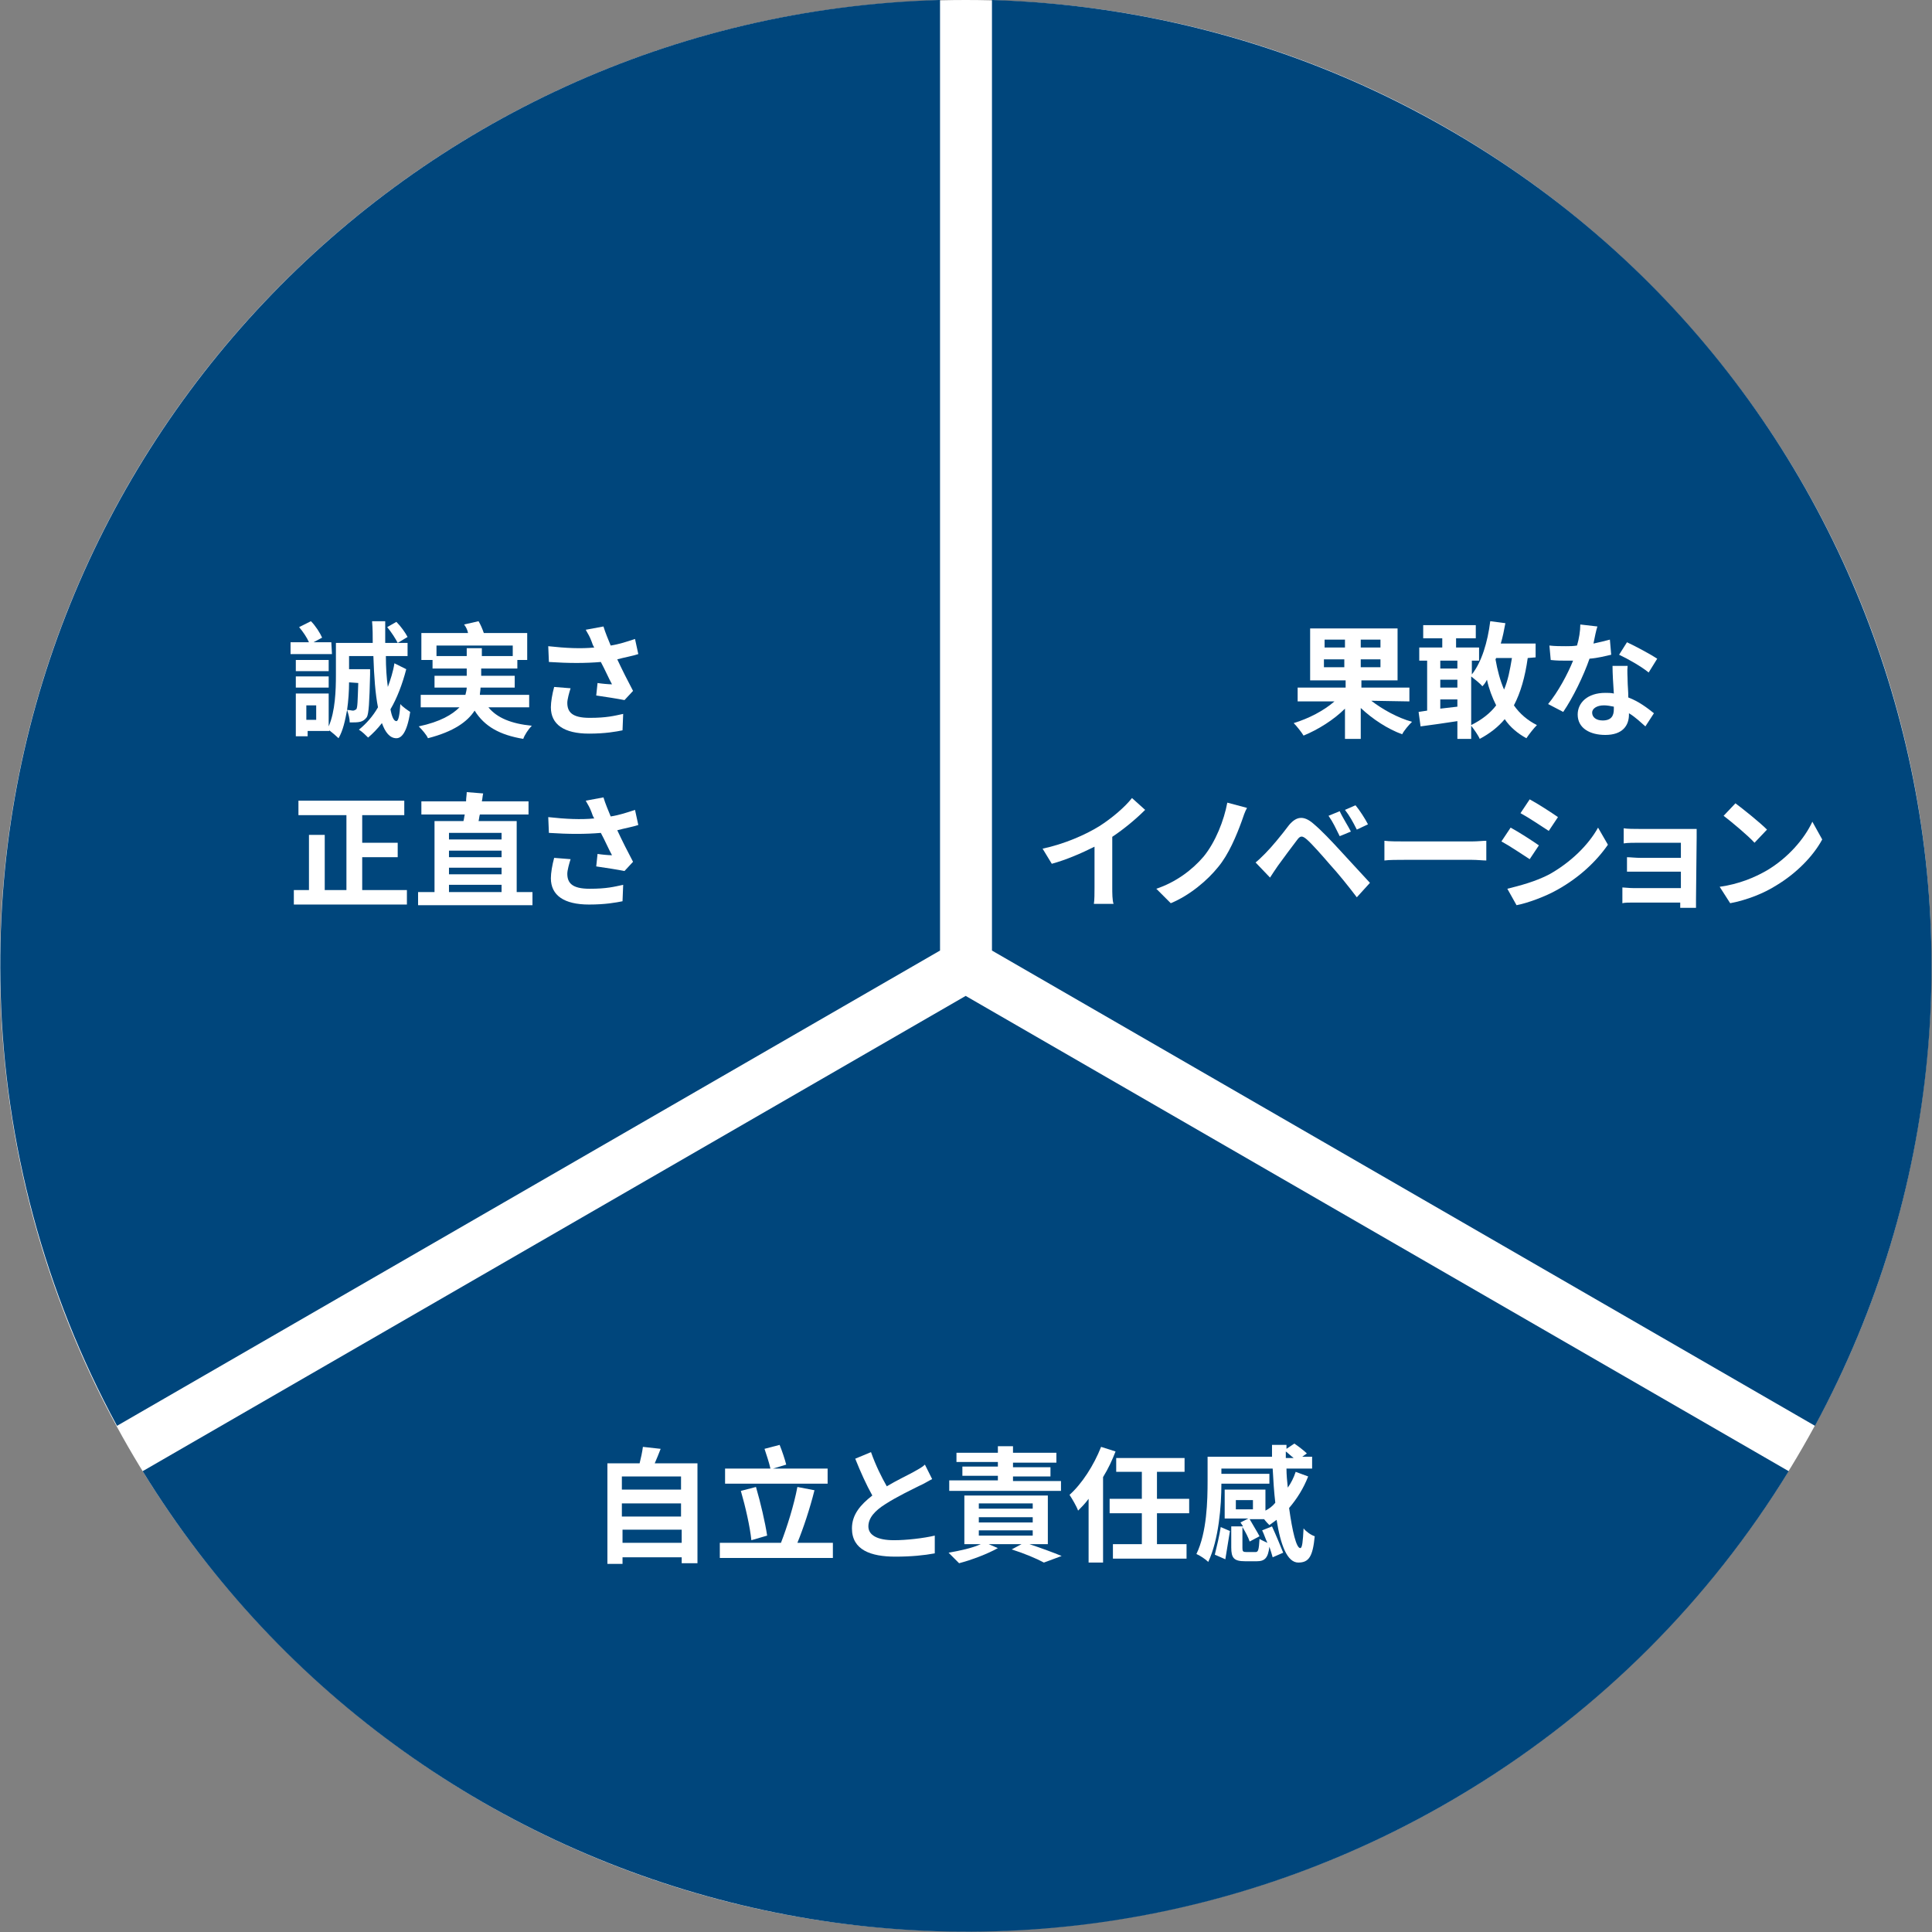
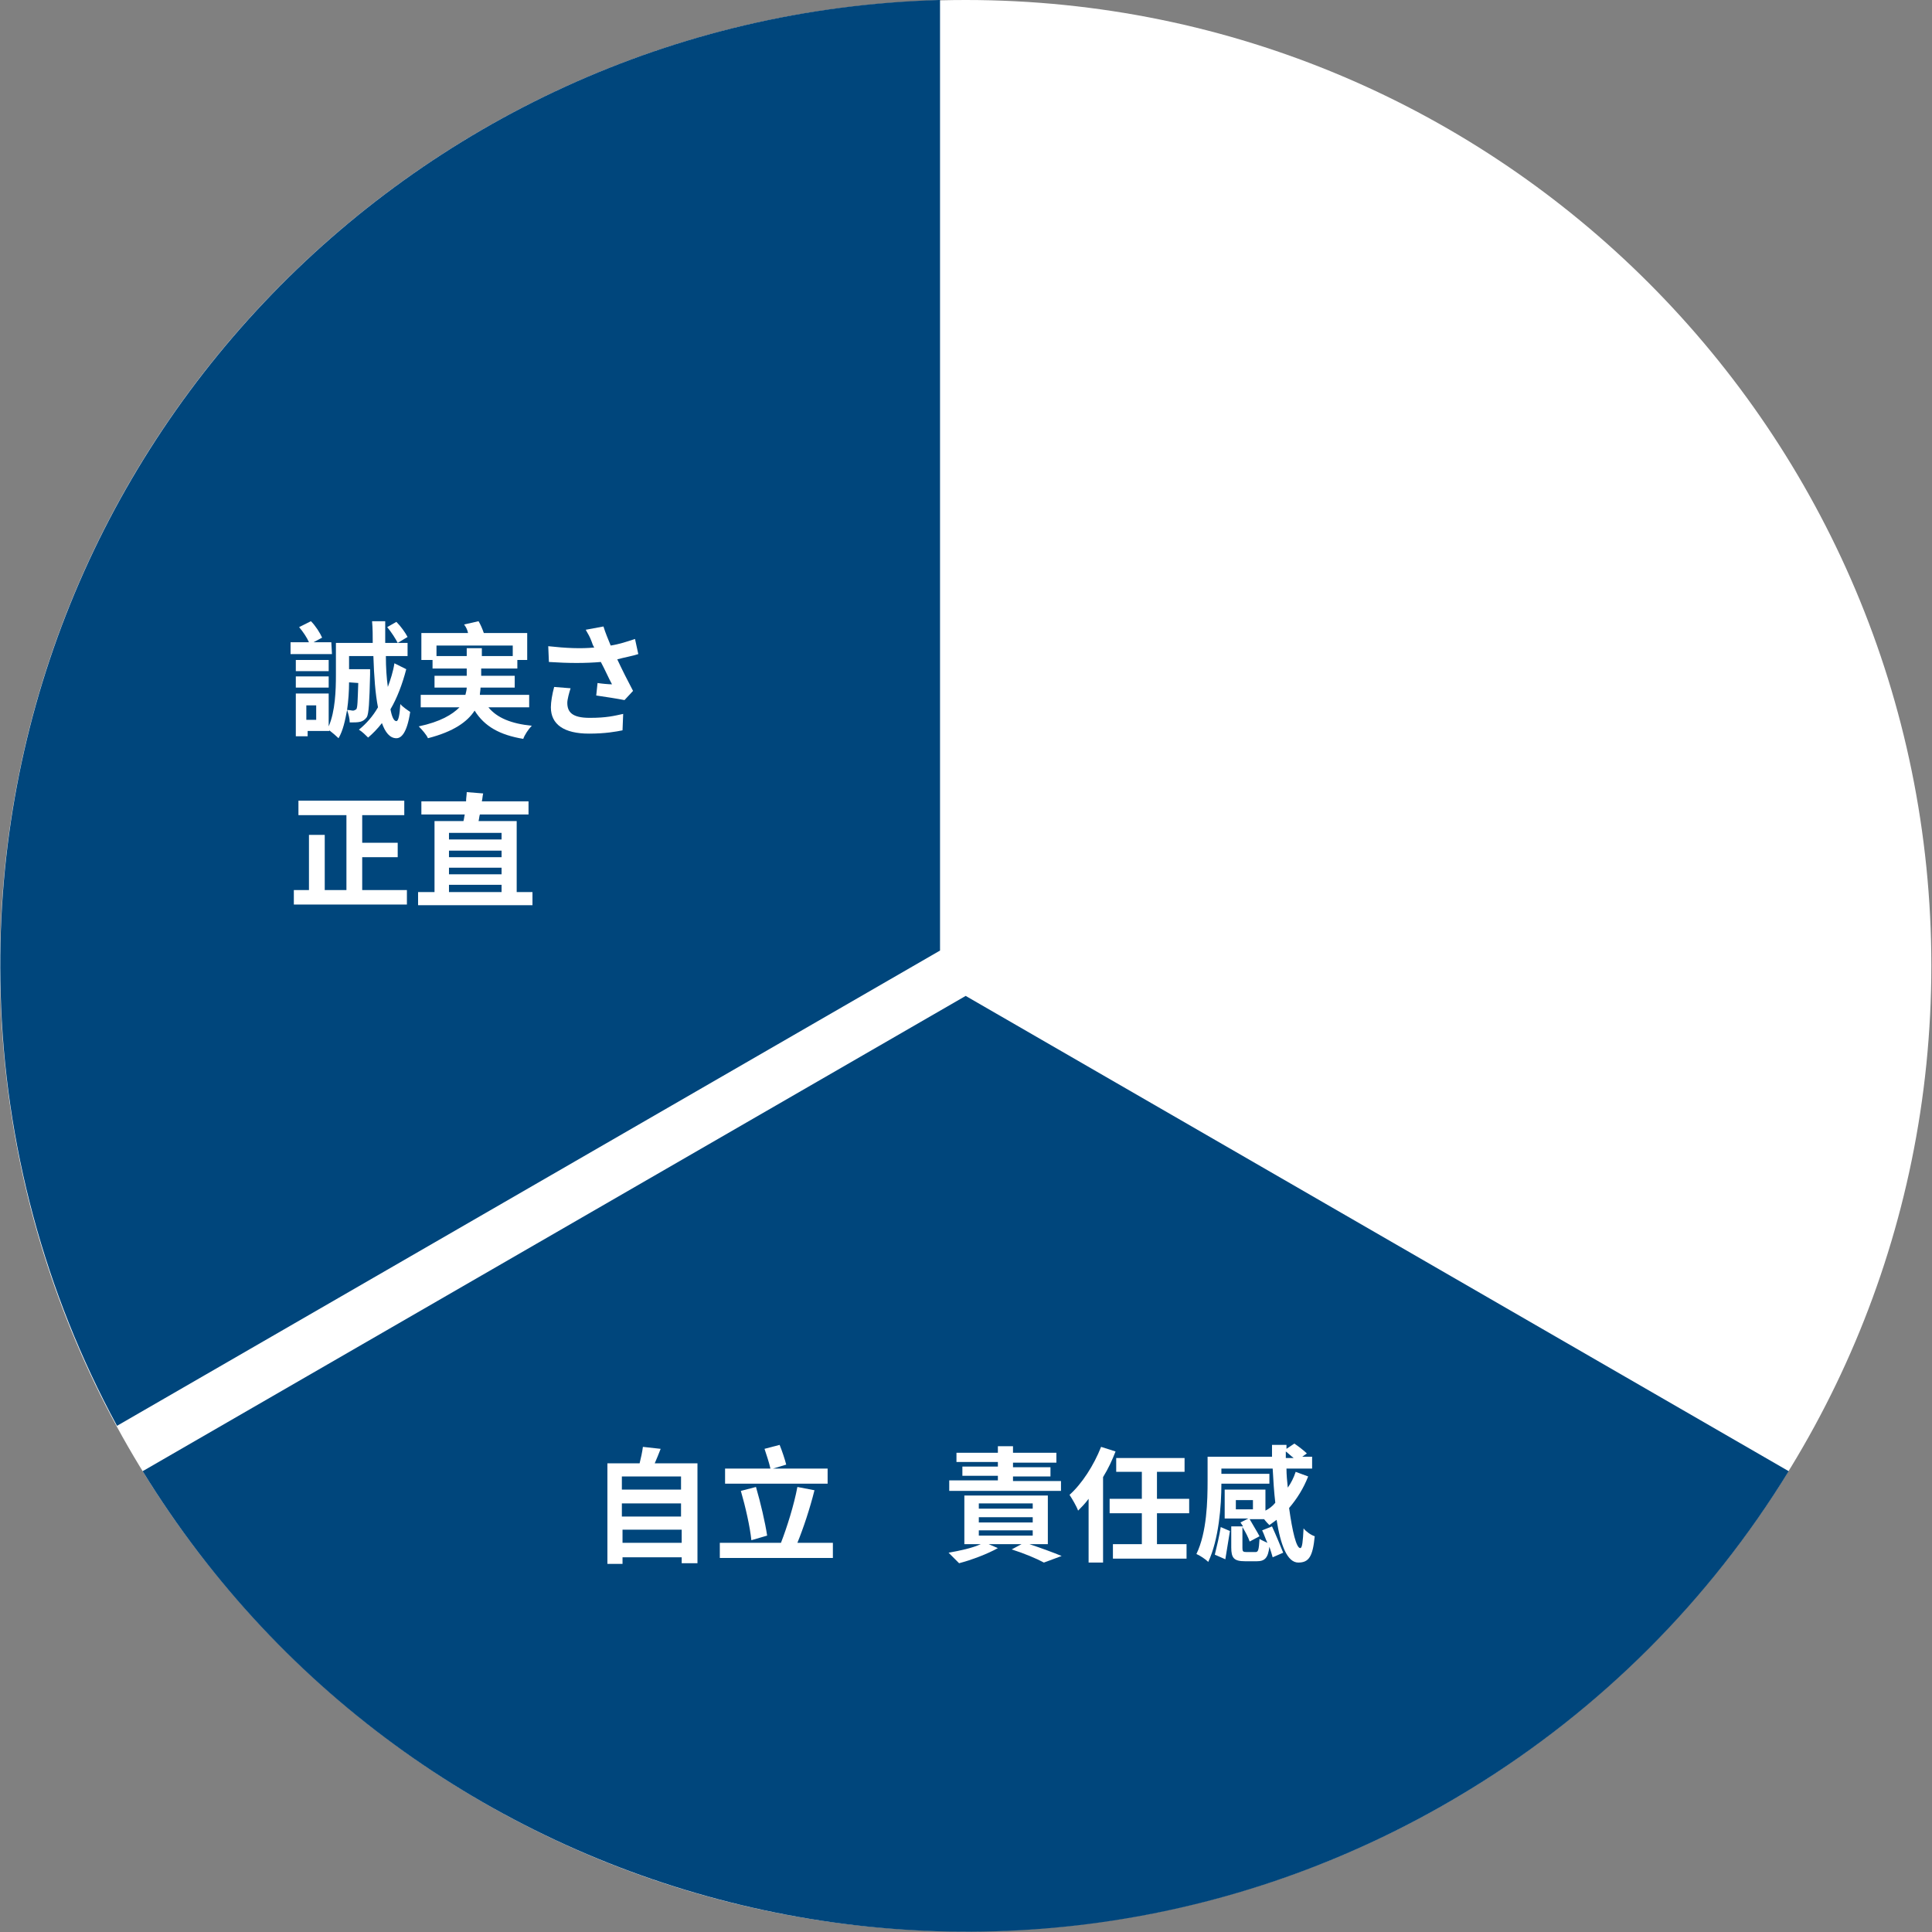
<svg xmlns="http://www.w3.org/2000/svg" version="1.1" id="圖層_1" x="0px" y="0px" width="293.9px" height="293.9px" viewBox="0 0 293.9 293.9" style="enable-background:new 0 0 293.9 293.9;" xml:space="preserve">
  <rect x="0" y="0" width="293.9" height="293.9" fill="#808080" stroke="none" />
  <style type="text/css">
	.st0{fill:#FFFFFF;}
	.st1{fill:#00467C;}
	.st2{enable-background:new    ;}
</style>
  <path id="Path_1837" class="st0" d="M293.8,146.9c0,81.1-65.8,146.9-146.9,146.9S0,228.1,0,146.9C0,65.8,65.8,0,146.9,0  C228.1,0,293.8,65.8,293.8,146.9L293.8,146.9" />
  <path id="Path_1838" class="st1" d="M142.9,0C61.8,2.3-2.2,69.9,0.1,151c0.6,23,6.7,45.6,17.7,65.9L143,144.6V0H142.9z" />
  <path id="Path_1839" class="st1" d="M21.7,223.8c42.5,69.1,133,90.8,202.1,48.3c19.7-12.1,36.2-28.6,48.3-48.3l-125.2-72.3  L21.7,223.8z" />
-   <path id="Path_1840" class="st1" d="M276.1,216.9c38.6-71.4,12.1-160.6-59.3-199.2C196.5,6.7,174,0.7,150.9,0v144.6L276.1,216.9z" />
  <g>
    <g class="st2">
-       <path class="st0" d="M208.6,106.6c1.7,1.3,4,2.6,6.2,3.2c-0.5,0.5-1.2,1.3-1.5,1.9c-2.2-0.8-4.5-2.3-6.3-4v4.7h-2.4v-4.6    c-1.7,1.7-4.1,3.2-6.3,4.1c-0.3-0.5-1-1.4-1.5-1.9c2.3-0.7,4.6-1.9,6.2-3.3h-5.6v-2.1h7.3v-1.1h-5.4v-7.9h13.3v7.9h-5.5v1.1h7.3    v2.1L208.6,106.6L208.6,106.6z M201.5,98.5h3.1v-1.2h-3.1V98.5z M204.5,101.5v-1.2h-3.1v1.2H204.5z M210,97.3h-3v1.2h3V97.3z     M210,100.3h-3v1.2h3V100.3z" />
      <path class="st0" d="M232.4,100.1c-0.4,2.9-1.1,5.3-2.1,7.2c0.9,1.3,2.1,2.3,3.5,3c-0.5,0.5-1.2,1.4-1.6,2    c-1.3-0.7-2.5-1.7-3.3-2.9c-1,1.2-2.3,2.2-3.8,3c-0.2-0.5-0.9-1.5-1.3-2v2h-2.1v-2.7c-2,0.3-4,0.6-5.6,0.8l-0.3-2.2l1.3-0.2v-7.6    h-1.2v-2h3.5v-1.4h-2.9v-2h8v2h-3v1.4h3.5v2h-1.1v2.1c1.5-1.9,2.4-4.9,2.8-8.1l2.3,0.3c-0.2,1.1-0.4,2.1-0.7,3.1h5.3v2.1    L232.4,100.1L232.4,100.1z M219.1,100.5v1.2h2.6v-1.2H219.1z M219.1,104.6h2.6v-1.2h-2.6V104.6z M221.7,107.5v-1.1h-2.6v1.4    L221.7,107.5z M223.8,110.3c1.6-0.8,2.9-1.8,3.8-3c-0.6-1.2-1.1-2.5-1.4-3.9c-0.2,0.4-0.4,0.7-0.7,1c-0.3-0.4-1.2-1.1-1.7-1.5    L223.8,110.3L223.8,110.3z M227.6,100.1l-0.1,0.2c0.3,1.7,0.7,3.2,1.3,4.6c0.6-1.4,0.9-3,1.2-4.8    C230,100.1,227.6,100.1,227.6,100.1z" />
-       <path class="st0" d="M245.1,99.6c-0.9,0.2-2,0.5-3.3,0.6c-0.9,2.6-2.5,5.9-4,8.1l-2.3-1.2c1.5-1.8,3-4.6,3.8-6.6c-0.3,0-0.6,0-1,0    c-0.8,0-1.5,0-2.4-0.1l-0.2-2.2c0.8,0.1,1.8,0.1,2.5,0.1c0.6,0,1.1,0,1.7-0.1c0.3-1,0.5-2.2,0.5-3.2l2.6,0.3    c-0.2,0.6-0.4,1.6-0.6,2.6c0.9-0.2,1.8-0.4,2.5-0.6L245.1,99.6z M247.6,101.3c-0.1,0.8,0,1.6,0,2.4c0,0.5,0.1,1.4,0.1,2.4    c1.6,0.6,2.9,1.6,3.9,2.4l-1.3,2c-0.7-0.6-1.5-1.4-2.5-2v0.2c0,1.7-1,3.1-3.6,3.1c-2.3,0-4.2-1-4.2-3.1c0-1.8,1.5-3.3,4.2-3.3    c0.4,0,0.9,0,1.3,0.1c-0.1-1.4-0.2-3.1-0.2-4.2H247.6z M245.5,107.5c-0.5-0.1-1-0.2-1.5-0.2c-1.1,0-1.8,0.5-1.8,1.1    c0,0.7,0.6,1.2,1.6,1.2c1.3,0,1.7-0.7,1.7-1.7V107.5z M250.8,102.3c-1.1-0.9-3.2-2.1-4.5-2.7l1.2-1.9c1.3,0.6,3.7,1.9,4.6,2.5    L250.8,102.3z" />
    </g>
    <g class="st2">
      <path class="st0" d="M169.2,135c0,0.8,0,2,0.2,2.5h-3c0.1-0.5,0.1-1.7,0.1-2.5v-6.2c-2,1-4.3,2-6.5,2.6l-1.4-2.3    c3.3-0.7,6.5-2.1,8.6-3.4c1.9-1.2,3.9-2.9,5-4.3l2,1.8c-1.4,1.4-3.2,2.9-5,4.1L169.2,135L169.2,135z" />
      <path class="st0" d="M188.9,124.9c-0.8,2.2-2,5.1-3.6,7c-1.6,2-4.3,4.3-7.2,5.5l-2.2-2.2c3-1,5.5-2.9,7.2-4.9    c1.8-2.2,3.1-5.5,3.6-8.2l3,0.8C189.4,123.4,189.1,124.3,188.9,124.9z" />
      <path class="st0" d="M192.5,129.8c0.9-0.9,2.4-2.7,3.6-4.3c1.1-1.3,2.2-1.5,3.7-0.2c1.3,1.1,2.7,2.6,3.9,3.9    c1.3,1.4,3.3,3.6,4.7,5.1l-2,2.2c-1.2-1.6-2.9-3.7-4.1-5c-1.2-1.4-2.8-3.2-3.5-3.8s-1-0.6-1.5,0.1c-0.7,0.9-2.1,2.8-2.9,3.9    c-0.4,0.6-0.9,1.3-1.2,1.8l-2.2-2.3C191.5,130.8,191.9,130.4,192.5,129.8z M205.5,126.5l-1.7,0.7c-0.6-1.2-1-2.1-1.7-3.1l1.7-0.7    C204.2,124.3,205.1,125.7,205.5,126.5z M208.1,125.4l-1.7,0.8c-0.6-1.2-1.1-2.1-1.8-3l1.6-0.7    C206.8,123.2,207.7,124.6,208.1,125.4z" />
      <path class="st0" d="M210.6,127.9c0.7,0.1,2.1,0.1,3.1,0.1h10.2c0.9,0,1.7-0.1,2.2-0.1v3c-0.5,0-1.4-0.1-2.2-0.1h-10.2    c-1.1,0-2.4,0-3.1,0.1V127.9z" />
      <path class="st0" d="M234.1,128.6l-1.4,2.1c-1.1-0.7-3-2-4.3-2.7l1.4-2.1C231.1,126.6,233.1,127.9,234.1,128.6z M235.7,133    c3.2-1.8,5.9-4.4,7.4-7.1l1.5,2.6c-1.8,2.6-4.4,5-7.6,6.8c-1.9,1.1-4.7,2.1-6.3,2.4l-1.4-2.5C231.3,134.7,233.6,134.1,235.7,133z     M237,124.3l-1.4,2.1c-1.1-0.7-3-2-4.3-2.7l1.4-2.1C234,122.3,236,123.6,237,124.3z" />
      <path class="st0" d="M258,136.8c0,0.3,0,1,0,1.3h-2.4c0-0.2,0-0.5,0-0.8h-7.2c-0.5,0-1.3,0-1.6,0.1V135c0.3,0,1,0.1,1.7,0.1h7.2    v-2.5h-6.1c-0.7,0-1.6,0-2.1,0v-2.2c0.5,0,1.3,0.1,2.1,0.1h6.1v-2.3h-6.3c-0.7,0-1.9,0-2.4,0.1V126c0.5,0.1,1.7,0.1,2.4,0.1h7.2    c0.5,0,1.2,0,1.5,0c0,0.2,0,0.9,0,1.3L258,136.8L258,136.8z" />
      <path class="st0" d="M268.8,132.4c3.2-1.9,5.7-4.8,6.9-7.4l1.5,2.7c-1.4,2.6-4,5.2-7,7c-1.9,1.2-4.4,2.2-7,2.7l-1.6-2.5    C264.5,134.5,266.9,133.5,268.8,132.4z M268.8,126.2l-1.9,2c-1-1.1-3.4-3.1-4.7-4.1l1.8-1.9C265.2,123.1,267.7,125.1,268.8,126.2z    " />
    </g>
  </g>
  <g class="st2">
    <path class="st0" d="M50.5,99.5h-6.3v-1.8H47c-0.3-0.7-0.9-1.6-1.5-2.3l1.8-0.9c0.7,0.7,1.4,1.8,1.7,2.5l-1.3,0.7h2.7L50.5,99.5   L50.5,99.5z M61.8,101.8c-0.6,2.3-1.4,4.4-2.4,6.1c0.2,1.1,0.5,1.8,0.9,1.8c0.3,0,0.5-0.9,0.6-2.6c0.3,0.4,1.2,1,1.5,1.2   c-0.5,3.3-1.4,4-2.1,4c-1,0-1.7-0.9-2.2-2.3c-0.7,0.9-1.4,1.6-2.1,2.2c-0.3-0.3-0.9-0.9-1.4-1.2c1.1-0.9,2.1-2,2.9-3.4   c-0.4-2-0.6-4.7-0.7-7.8h-3.7v2h3.2v0.8c-0.1,4.2-0.2,6-0.5,6.5c-0.3,0.4-0.6,0.6-1,0.7s-0.9,0.1-1.6,0.1c0-0.6-0.2-1.3-0.4-1.9   c-0.3,1.6-0.6,3.1-1.3,4.3c-0.3-0.3-1-0.9-1.4-1.2v0.1h-3.3v0.8H45v-6.5h5v5c1-2.3,1.1-5.5,1.1-7.8v-4.9h5.6c0-1.1,0-2.2-0.1-3.3h2   c0,1.1,0,2.2,0,3.3H62v2h-3.3c0,1.7,0.1,3.3,0.3,4.7c0.4-1.1,0.8-2.3,1-3.6L61.8,101.8z M50,102.1h-5v-1.7h5V102.1z M45,102.9h5   v1.7h-5V102.9z M48.1,107.3h-1.5v2.2h1.5V107.3z M53.1,103.8c0,1.3-0.1,2.8-0.3,4.2c0.4,0,0.7,0.1,0.9,0.1s0.3-0.1,0.5-0.2   c0.2-0.3,0.2-1.2,0.3-4L53.1,103.8L53.1,103.8z M60.5,97.8c-0.3-0.6-1-1.7-1.6-2.4l1.4-0.8c0.7,0.7,1.4,1.7,1.7,2.3L60.5,97.8z" />
    <path class="st0" d="M74.3,107.6c1.3,1.6,3.5,2.5,6.6,2.8c-0.5,0.5-1.1,1.4-1.3,2c-3.6-0.6-5.9-1.9-7.4-4.3   c-1.1,1.7-3.2,3.2-7.1,4.2c-0.2-0.5-0.9-1.3-1.4-1.8c3.3-0.7,5.1-1.8,6.2-2.9H64v-1.9h6.8c0.1-0.4,0.2-0.8,0.2-1.1h-4.9v-1.8H71   v-1.1h-5.2v-1.3h-1.7v-4.1h7.1c-0.1-0.5-0.3-0.9-0.6-1.3l2.2-0.5c0.3,0.5,0.6,1.2,0.8,1.8h6.6v4.1h-1.5v1.3h-5.5v1.1h5.1v1.8h-5.2   c0,0.4-0.1,0.8-0.1,1.1h7.5v1.9C80.5,107.6,74.3,107.6,74.3,107.6z M71,99.8v-1.2h2.3v1.2H78v-1.6H66.4v1.6H71z" />
    <path class="st0" d="M97.1,99.5c-0.9,0.3-2.1,0.5-3.2,0.8c0.7,1.5,1.6,3.3,2.4,4.8l-1.3,1.4c-1-0.2-2.9-0.5-4.3-0.7l0.2-1.9   c0.6,0.1,1.7,0.2,2.2,0.2c-0.5-0.9-1.1-2.3-1.7-3.4c-2.3,0.2-4.9,0.2-7.9,0l-0.1-2.4c2.7,0.3,5,0.4,7,0.2c-0.2-0.3-0.3-0.6-0.4-0.9   c-0.3-0.8-0.5-1.1-0.9-1.8l2.7-0.5c0.3,1,0.7,1.9,1.1,2.9c1.3-0.2,2.5-0.6,3.7-1L97.1,99.5z M86.8,104.7c-0.2,0.6-0.5,1.7-0.5,2.2   c0,1.4,0.7,2.3,3.4,2.3c2.6,0,3.7-0.3,5.1-0.6l-0.1,2.5c-1,0.2-2.6,0.5-5.1,0.5c-3.8,0-5.8-1.4-5.8-4c0-0.8,0.2-2,0.5-3.1   L86.8,104.7z" />
  </g>
  <g class="st2">
    <path class="st0" d="M61.9,135.4v2.2H44.7v-2.2H47V127h2.4v8.4h3.3V124h-7.3v-2.2h16.1v2.2h-6.4v4.2h5.4v2.2h-5.4v5H61.9z" />
    <path class="st0" d="M81,135.7v2H63.6v-2h2.5v-10.8h4.4c0.1-0.3,0.1-0.6,0.2-1h-6.6v-2h6.8c0-0.5,0.1-1,0.1-1.4l2.5,0.2   c-0.1,0.4-0.1,0.8-0.2,1.2h7.1v2H73c-0.1,0.3-0.1,0.6-0.2,1h5.8v10.8H81z M68.3,126.7v1h8v-1H68.3z M76.3,129.4h-8v1h8V129.4z    M68.3,133h8v-1h-8V133z M68.3,135.7h8v-1.1h-8V135.7z" />
-     <path class="st0" d="M97.1,125.5c-0.9,0.3-2.1,0.5-3.2,0.8c0.7,1.5,1.6,3.3,2.4,4.8l-1.3,1.4c-1-0.2-2.9-0.5-4.3-0.7l0.2-1.9   c0.6,0.1,1.7,0.2,2.2,0.2c-0.5-0.9-1.1-2.3-1.7-3.4c-2.3,0.2-4.9,0.2-7.9,0l-0.1-2.4c2.7,0.3,5,0.4,7,0.2c-0.2-0.3-0.3-0.6-0.4-0.9   c-0.3-0.8-0.5-1.1-0.9-1.8l2.7-0.5c0.3,1,0.7,1.9,1.1,2.9c1.3-0.2,2.5-0.6,3.7-1L97.1,125.5z M86.8,130.7c-0.2,0.6-0.5,1.7-0.5,2.2   c0,1.4,0.7,2.3,3.4,2.3c2.6,0,3.7-0.3,5.1-0.6l-0.1,2.5c-1,0.2-2.6,0.5-5.1,0.5c-3.8,0-5.8-1.4-5.8-4c0-0.8,0.2-2,0.5-3.1   L86.8,130.7z" />
  </g>
  <g class="st2">
    <path class="st0" d="M106.1,222.5v15.3h-2.4v-0.9h-9v1h-2.3v-15.3h4.9c0.2-0.8,0.4-1.7,0.5-2.5l2.7,0.3c-0.3,0.8-0.6,1.5-0.9,2.2   h6.5V222.5z M94.6,224.6v2h9v-2H94.6z M94.6,228.7v2h9v-2H94.6z M103.7,234.7v-2h-9v2H103.7z" />
    <path class="st0" d="M126.7,234.7v2.3h-17.2v-2.3h9.3c0.9-2.3,2-5.8,2.5-8.5l2.6,0.5c-0.7,2.8-1.7,5.8-2.6,8H126.7z M125.9,225.7   h-15.6v-2.3h6.9c-0.2-0.9-0.6-2.1-0.9-3l2.3-0.6c0.4,1,0.8,2.2,1,3l-2,0.6h8.3C125.9,223.4,125.9,225.7,125.9,225.7z M114.3,234.3   c-0.2-2-0.9-5.1-1.6-7.5l2.3-0.6c0.7,2.4,1.4,5.4,1.7,7.4L114.3,234.3z" />
-     <path class="st0" d="M141.8,225c-0.6,0.3-1.2,0.7-1.9,1c-1.2,0.6-3.5,1.7-5.2,2.8c-1.6,1-2.6,2.1-2.6,3.4c0,1.3,1.3,2.1,3.9,2.1   c1.9,0,4.5-0.3,6.2-0.7v2.7c-1.6,0.3-3.6,0.5-6,0.5c-3.7,0-6.6-1-6.6-4.3c0-2.1,1.3-3.6,3.1-5c-0.9-1.6-1.8-3.6-2.6-5.6l2.4-1   c0.7,2,1.6,3.8,2.4,5.2c1.5-0.9,3.2-1.7,4.1-2.2c0.7-0.4,1.3-0.7,1.7-1.1L141.8,225z" />
    <path class="st0" d="M156.6,234.9c1.8,0.6,3.7,1.3,4.9,1.8l-2.7,1c-1.1-0.6-3-1.4-4.9-2l1.5-0.8h-5l1.4,0.6c-1.6,0.9-4,1.8-5.9,2.3   c-0.4-0.4-1.2-1.2-1.6-1.6c1.7-0.3,3.6-0.7,4.9-1.3h-2.5v-7.4h12.7v7.4H156.6z M161.4,226.8h-17v-1.6h7.4v-0.7h-5.4v-1.4h5.4v-0.7   h-6.3V221h6.3v-1h2.3v1h6.6v1.5h-6.6v0.7h5.7v1.4h-5.7v0.7h7.3V226.8z M148.9,229.5h8.2v-0.8h-8.2V229.5z M148.9,231.6h8.2v-0.8   h-8.2V231.6z M148.9,233.6h8.2v-0.8h-8.2V233.6z" />
    <path class="st0" d="M169.7,220.8c-0.5,1.3-1.1,2.6-1.9,3.9v13h-2.2V228c-0.5,0.7-1.1,1.3-1.6,1.8c-0.2-0.6-0.9-1.8-1.3-2.4   c1.9-1.7,3.7-4.5,4.8-7.3L169.7,220.8z M176,230.2v4.7h4.5v2.2h-11.2v-2.2h4.4v-4.7h-4.9V228h4.9v-4.1h-3.9v-2.1h10.4v2.1H176v4.1   h4.9v2.2H176z" />
    <path class="st0" d="M199,224.6c-0.7,1.8-1.7,3.4-2.9,4.8c0.5,3.6,1.1,6.1,1.7,6.1c0.3,0,0.4-1,0.5-3c0.4,0.5,1.1,1,1.7,1.2   c-0.3,3.1-0.9,4-2.5,4c-1.7,0-2.7-2.7-3.3-6.5c-0.4,0.3-0.7,0.5-1.1,0.8c-0.2-0.2-0.5-0.5-0.8-0.9h-2.2c0.5,0.9,1.2,2,1.5,2.6   l-1.5,0.8c-0.2-0.6-0.6-1.4-1.1-2.2v3.2c0,0.5,0.1,0.6,0.6,0.6h1.4c0.4,0,0.5-0.3,0.6-2c0.3,0.2,0.8,0.4,1.2,0.6   c-0.3-0.6-0.5-1.3-0.8-1.9l1.5-0.6c0.6,1.3,1.3,3,1.7,4l-1.6,0.7c-0.1-0.4-0.3-1-0.5-1.6c-0.2,1.7-0.7,2.2-1.9,2.2h-1.8   c-1.7,0-2.1-0.5-2.1-2.1v-3.2h1.8l-0.4-0.6l1.2-0.6h-3.6v-4.4h6.2v3.2c0.6-0.3,1.1-0.7,1.5-1.2c-0.2-1.7-0.3-3.4-0.4-5.2h-7.8v0.8   h7.3v1.5h-7.3c0,3.4-0.4,8.5-2,11.9c-0.4-0.4-1.3-1-1.8-1.2c1.6-3.3,1.7-8.1,1.7-11.2v-3.6h9.8c0-0.6,0-1.2,0-1.8h2.2v0.6l1.2-0.8   c0.6,0.4,1.5,1.1,1.9,1.5l-0.7,0.5h1.5v1.8h-3.9c0,1,0.1,1.9,0.2,2.9c0.5-0.7,0.9-1.5,1.2-2.4L199,224.6z M184.8,236.5   c0.3-1.2,0.7-2.9,0.9-4.2l1.4,0.6c-0.2,1.2-0.5,3.1-0.7,4.3L184.8,236.5z M190.6,228.2H188v1.4h2.6V228.2z M196.8,221.8   c-0.4-0.3-0.8-0.7-1.2-1c0,0.3,0,0.6,0,1H196.8z" />
  </g>
</svg>